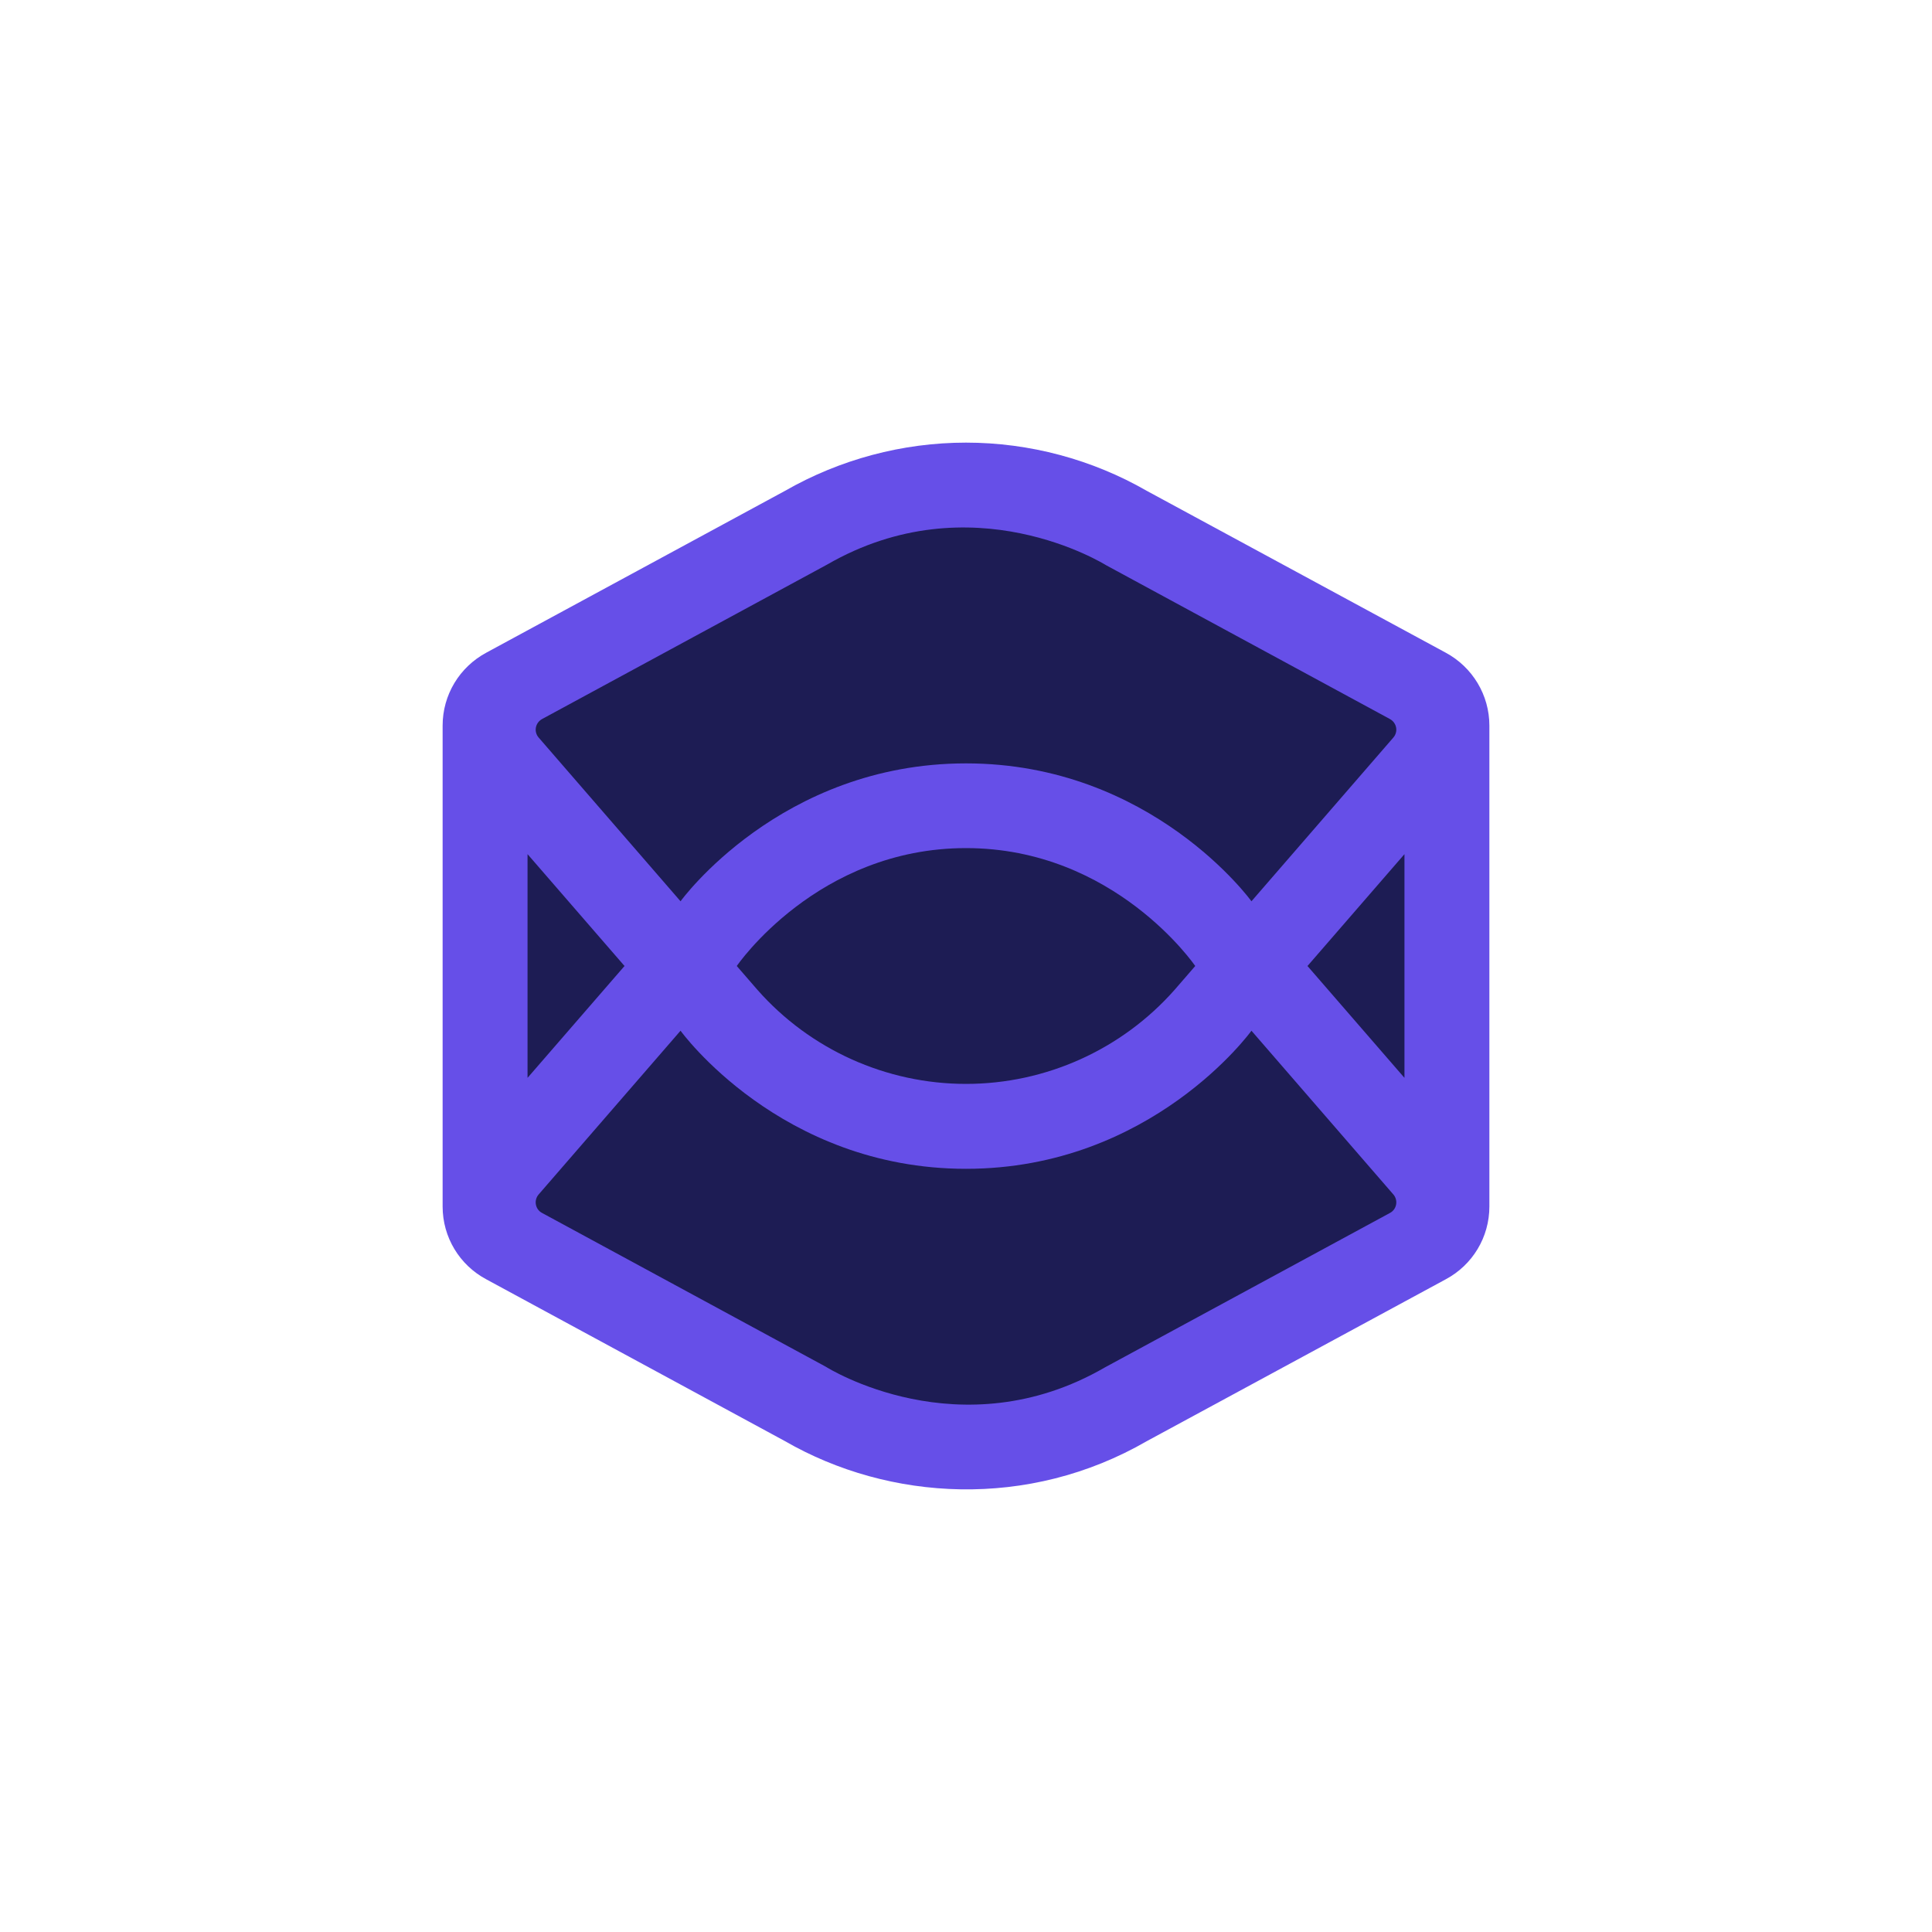
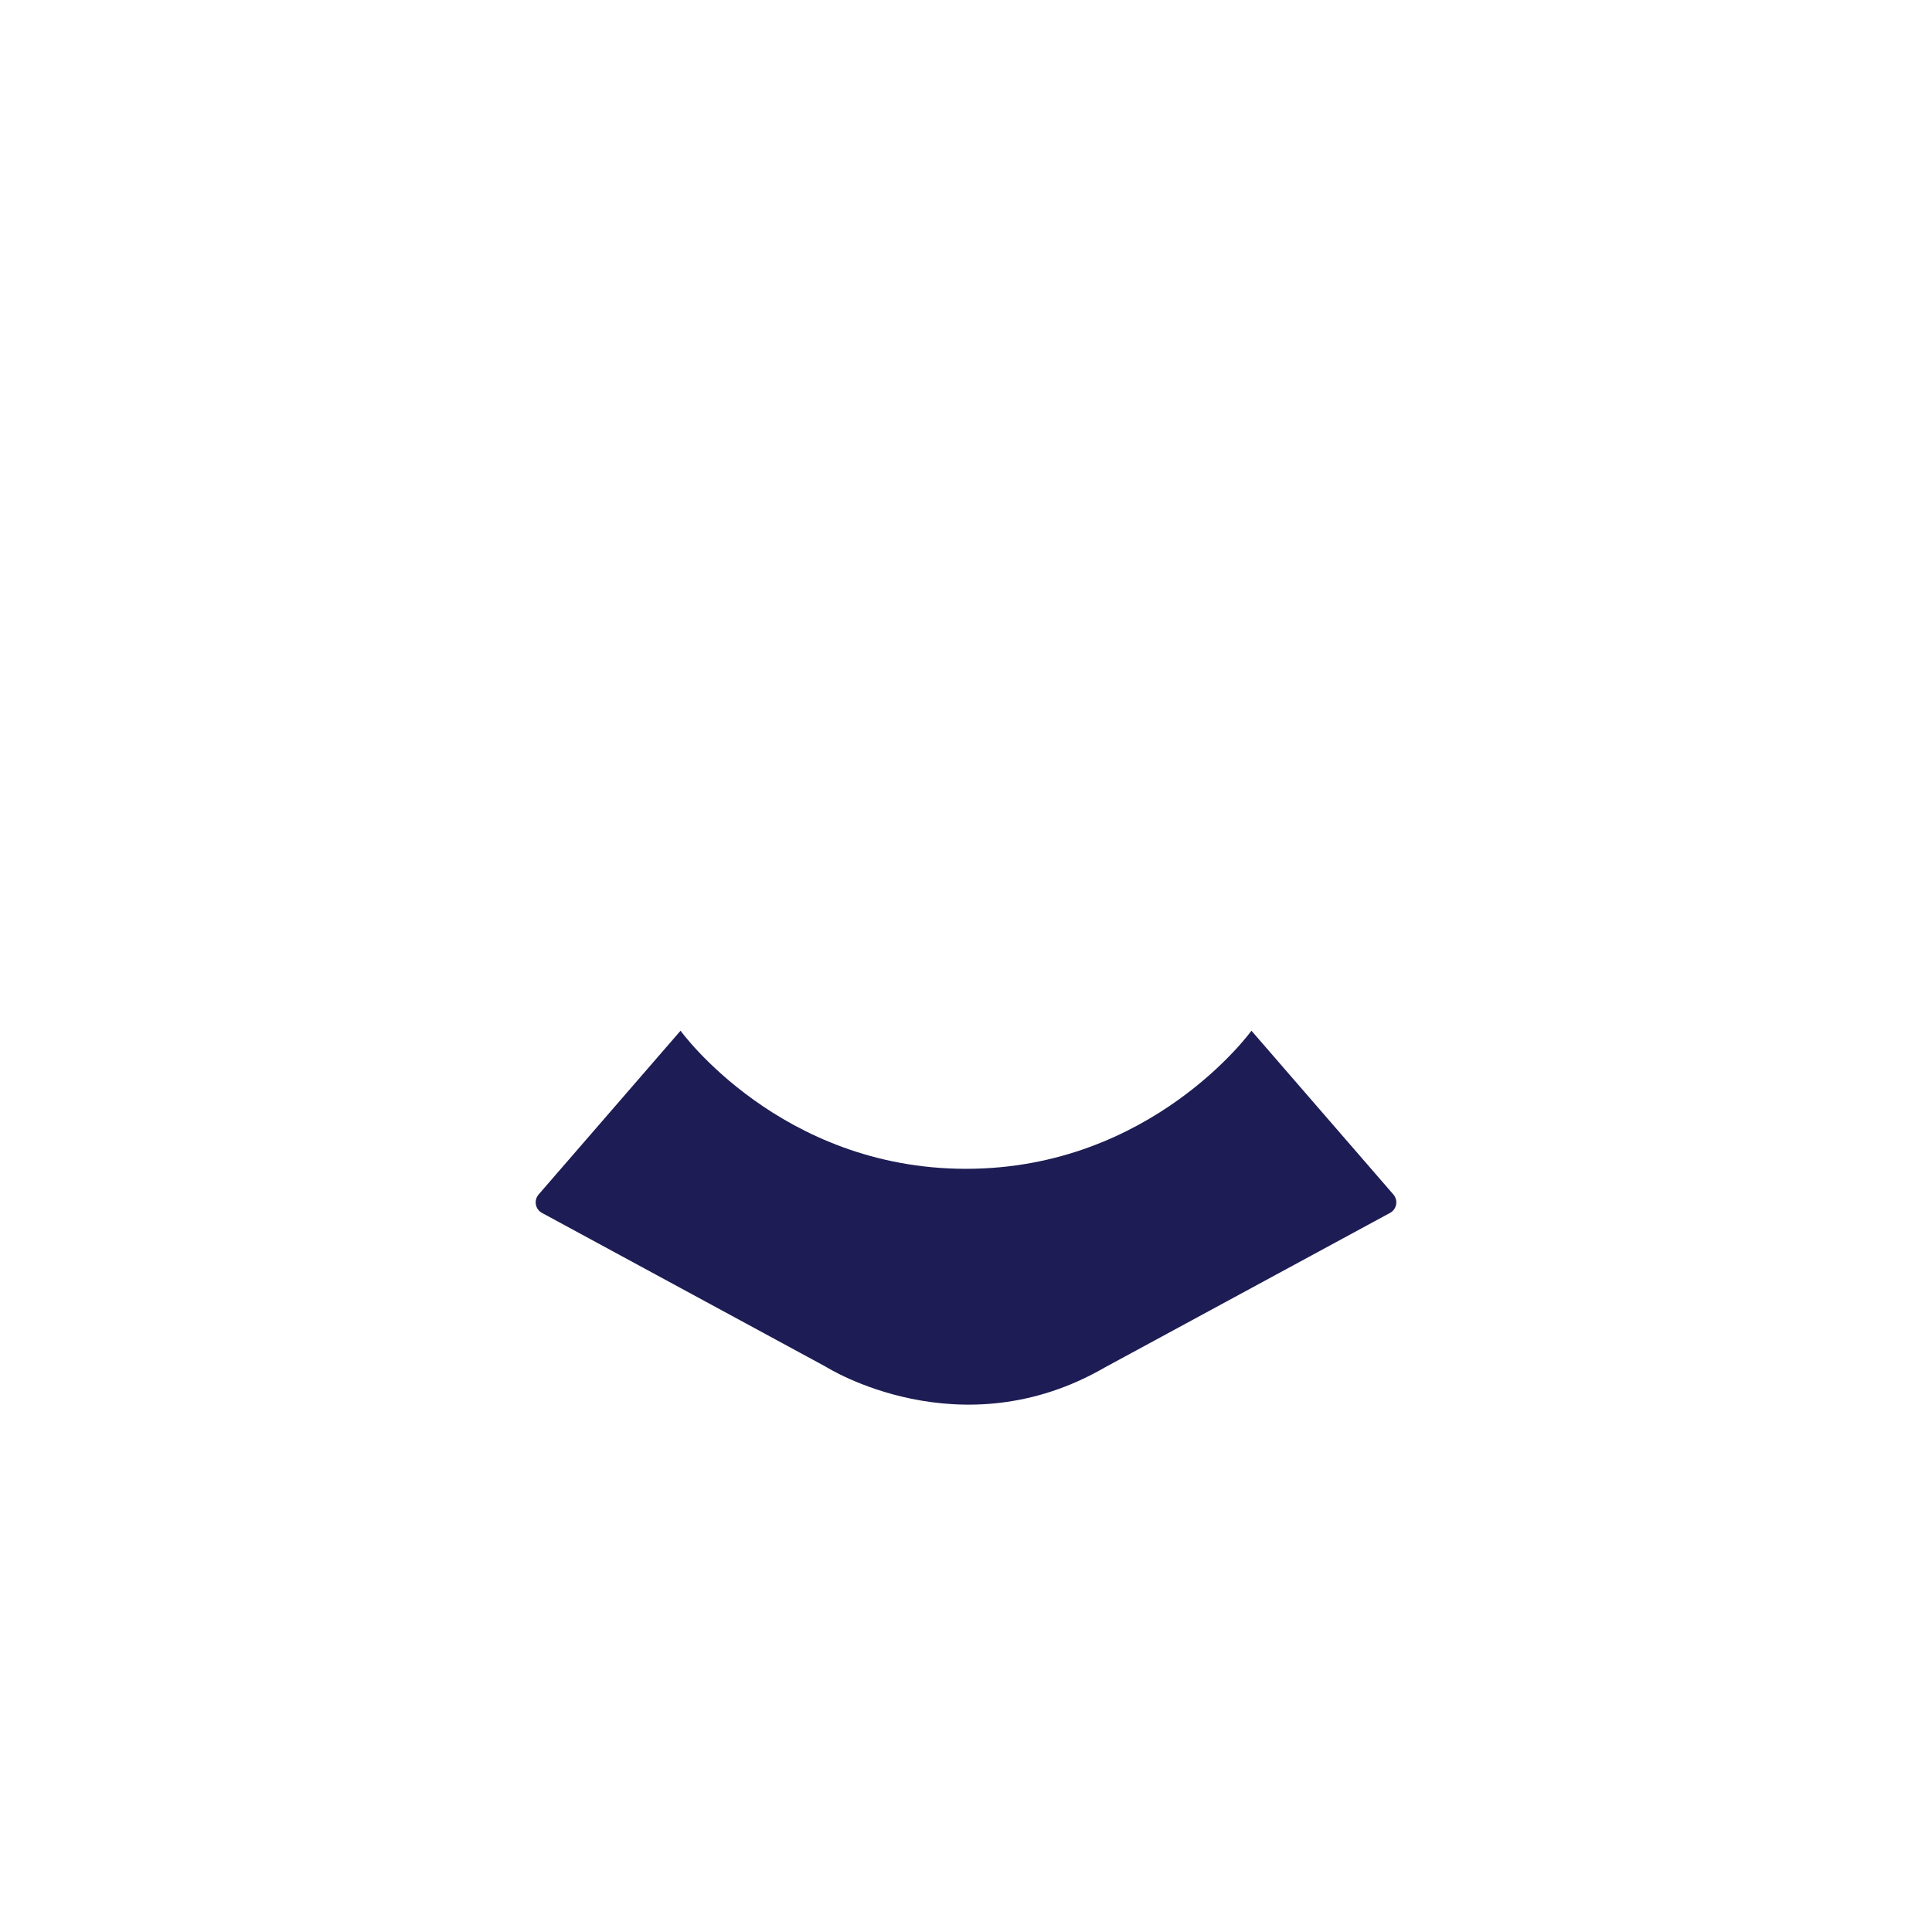
<svg xmlns="http://www.w3.org/2000/svg" width="40px" height="40px" viewBox="0 0 40 40">
  <g id="surface1">
-     <path style=" stroke:none;fill-rule:nonzero;fill:rgb(40%,30.98%,90.98%);fill-opacity:1;" d="M 29.93 13.512 L 23.746 10.164 C 22.613 9.512 21.316 9.164 20 9.164 C 18.684 9.164 17.387 9.512 16.25 10.164 L 10.07 13.512 C 9.512 13.812 9.164 14.387 9.164 15.023 L 9.164 24.98 C 9.164 25.613 9.512 26.191 10.07 26.488 L 16.25 29.836 C 18.41 31.082 21.293 31.254 23.746 29.836 L 29.93 26.488 C 30.488 26.191 30.836 25.613 30.836 24.98 L 30.836 15.023 C 30.836 14.391 30.488 13.812 29.93 13.512 Z M 29.93 13.512 " />
-     <path style=" stroke:none;fill-rule:nonzero;fill:rgb(11.373%,10.98%,32.941%);fill-opacity:1;" d="M 17.121 11.691 C 20.121 9.957 22.879 11.691 22.902 11.703 L 28.777 14.887 C 28.918 14.965 28.953 15.148 28.848 15.27 L 25.91 18.66 C 25.91 18.66 23.848 15.805 20 15.805 C 16.152 15.805 14.09 18.66 14.09 18.66 L 11.152 15.27 C 11.047 15.148 11.082 14.965 11.223 14.887 C 11.223 14.887 17.113 11.695 17.121 11.691 Z M 17.121 11.691 " />
-     <path style=" stroke:none;fill-rule:nonzero;fill:rgb(11.373%,10.98%,32.941%);fill-opacity:1;" d="M 29.078 17.684 L 29.078 22.316 L 27.07 20 Z M 29.078 17.684 " />
-     <path style=" stroke:none;fill-rule:nonzero;fill:rgb(11.373%,10.98%,32.941%);fill-opacity:1;" d="M 24.746 20 L 24.32 20.492 C 23.227 21.73 21.652 22.441 20 22.441 C 18.348 22.441 16.773 21.73 15.684 20.496 L 15.254 20 C 15.254 20 16.918 17.559 20 17.559 C 23.082 17.559 24.746 20 24.746 20 Z M 24.746 20 " />
-     <path style=" stroke:none;fill-rule:nonzero;fill:rgb(11.373%,10.98%,32.941%);fill-opacity:1;" d="M 12.93 20 L 10.922 22.316 L 10.922 17.684 Z M 12.93 20 " />
    <path style=" stroke:none;fill-rule:nonzero;fill:rgb(11.373%,10.98%,32.941%);fill-opacity:1;" d="M 22.879 28.309 C 19.879 30.047 17.121 28.312 17.098 28.297 L 11.223 25.113 C 11.082 25.039 11.047 24.852 11.152 24.73 L 14.09 21.34 C 14.09 21.34 16.152 24.199 20 24.199 C 23.848 24.199 25.91 21.34 25.91 21.34 L 28.848 24.73 C 28.953 24.852 28.918 25.039 28.777 25.113 C 28.777 25.113 22.887 28.305 22.879 28.309 Z M 22.879 28.309 " />
  </g>
</svg>